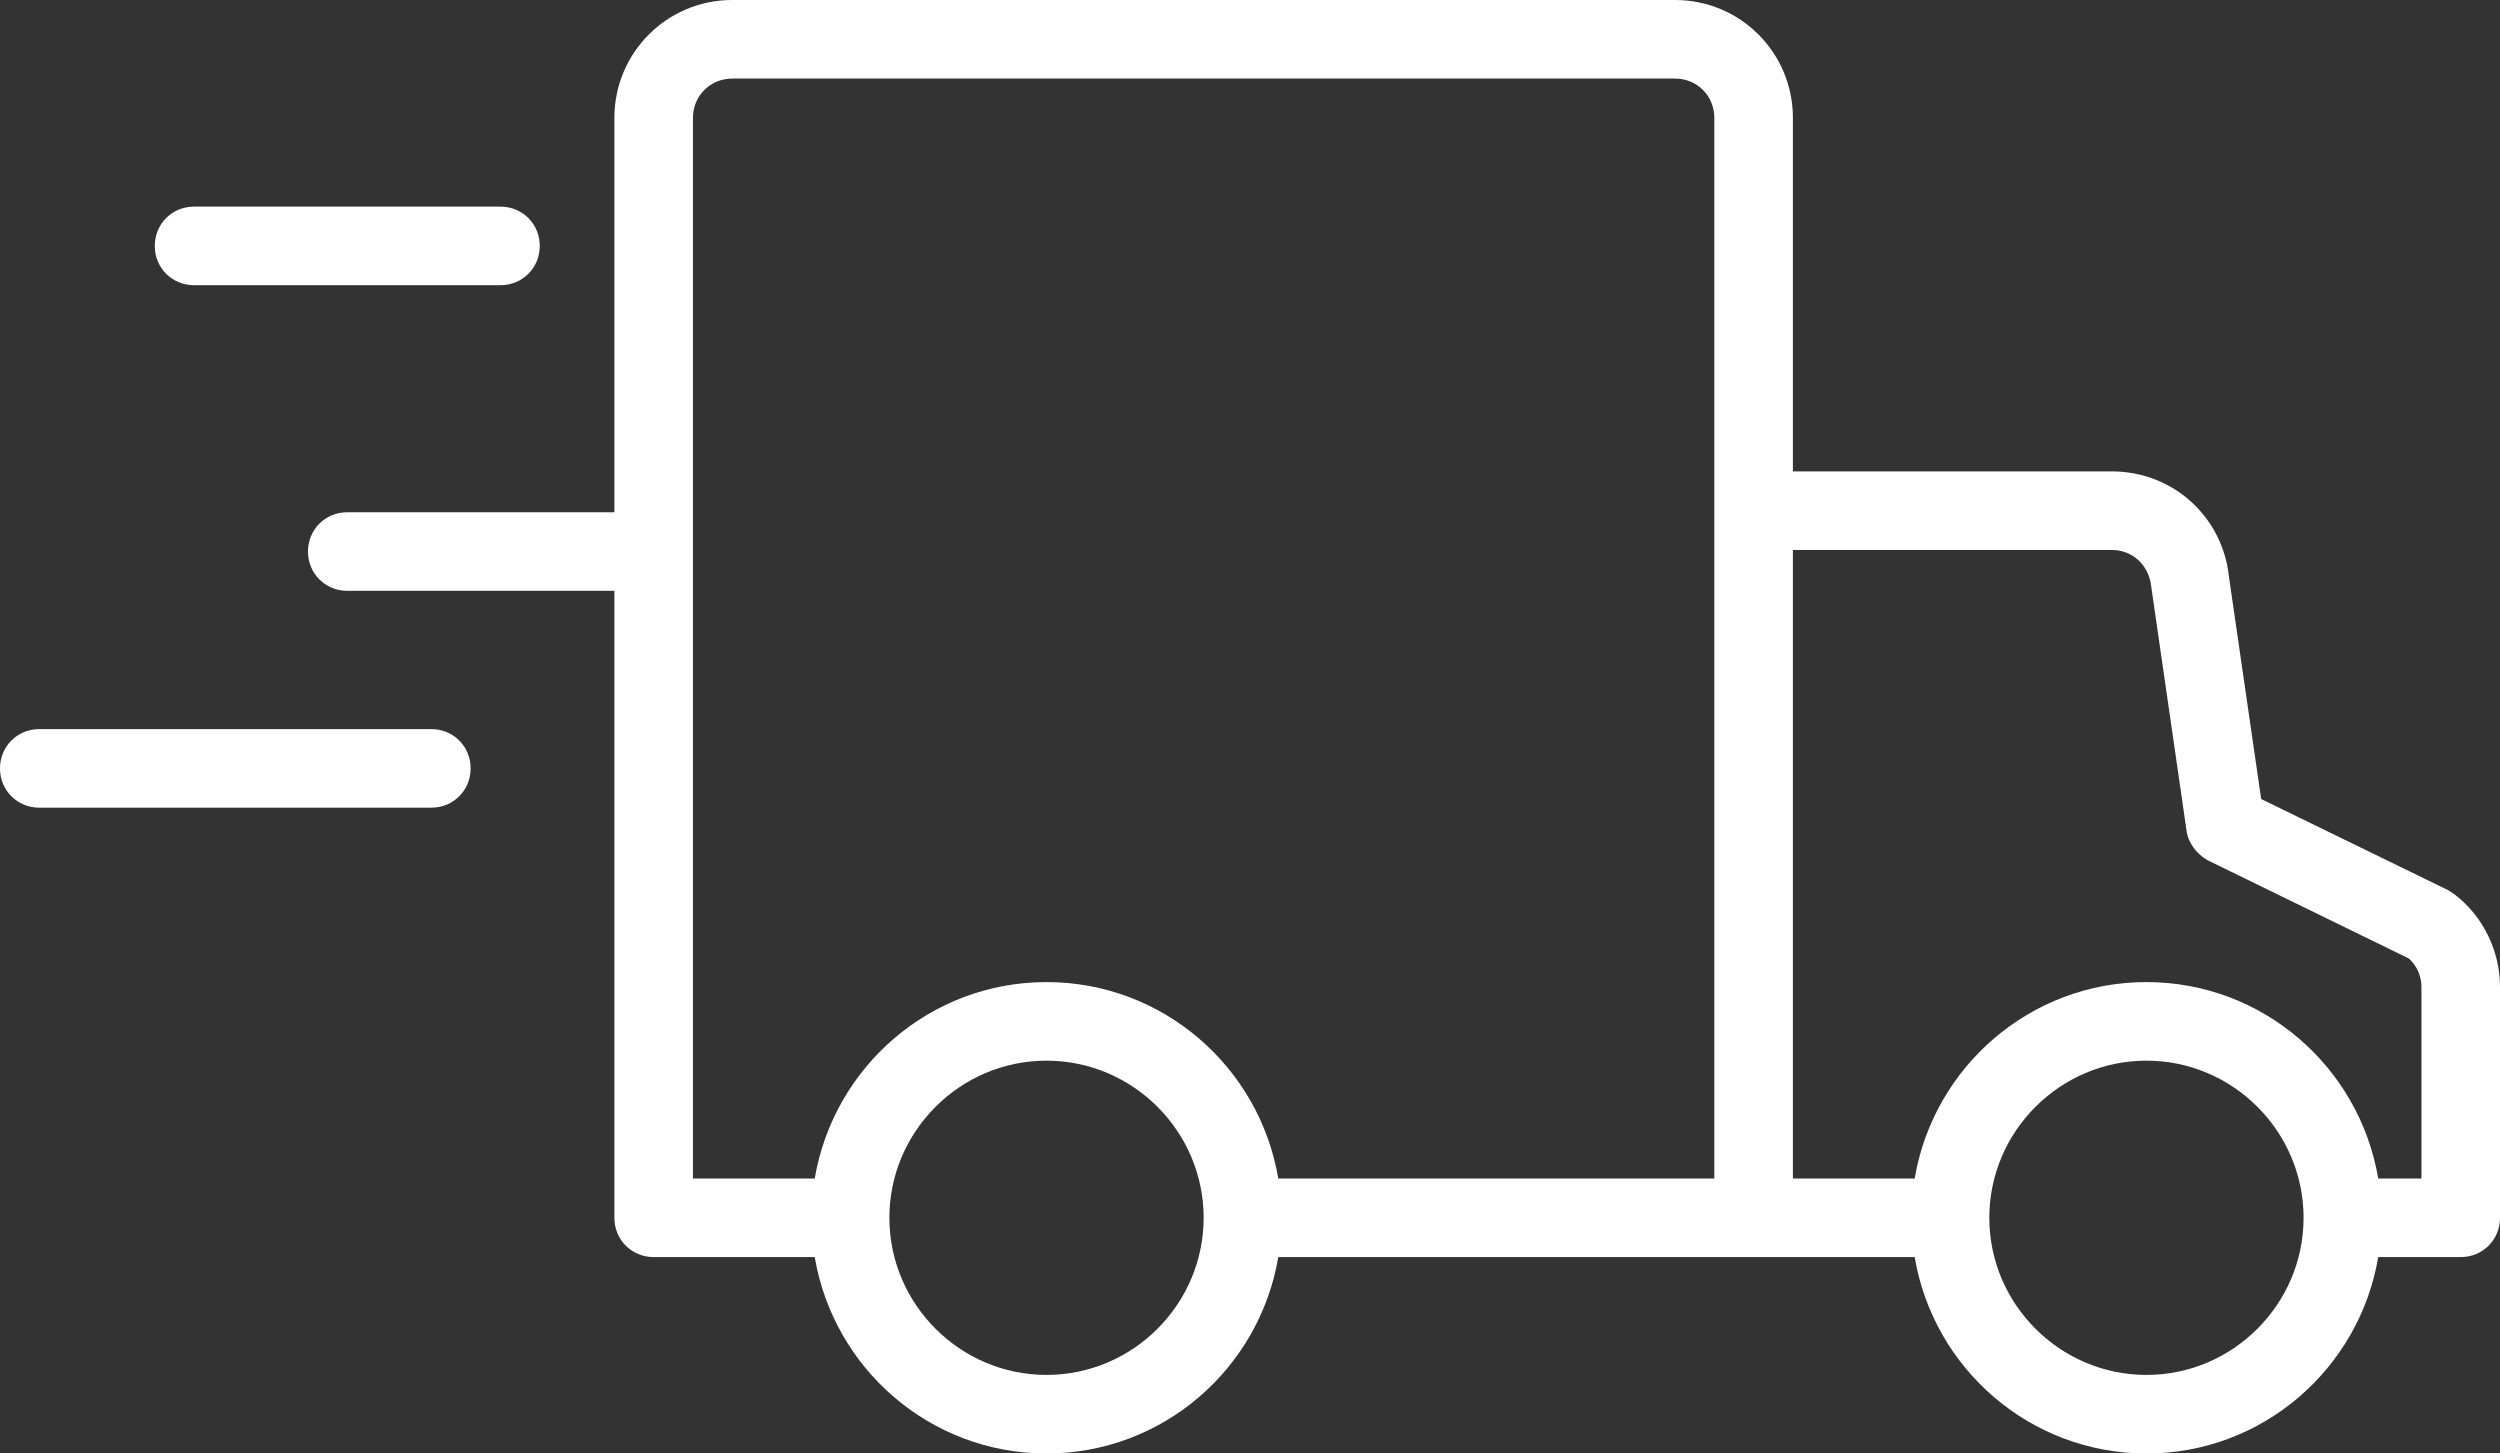
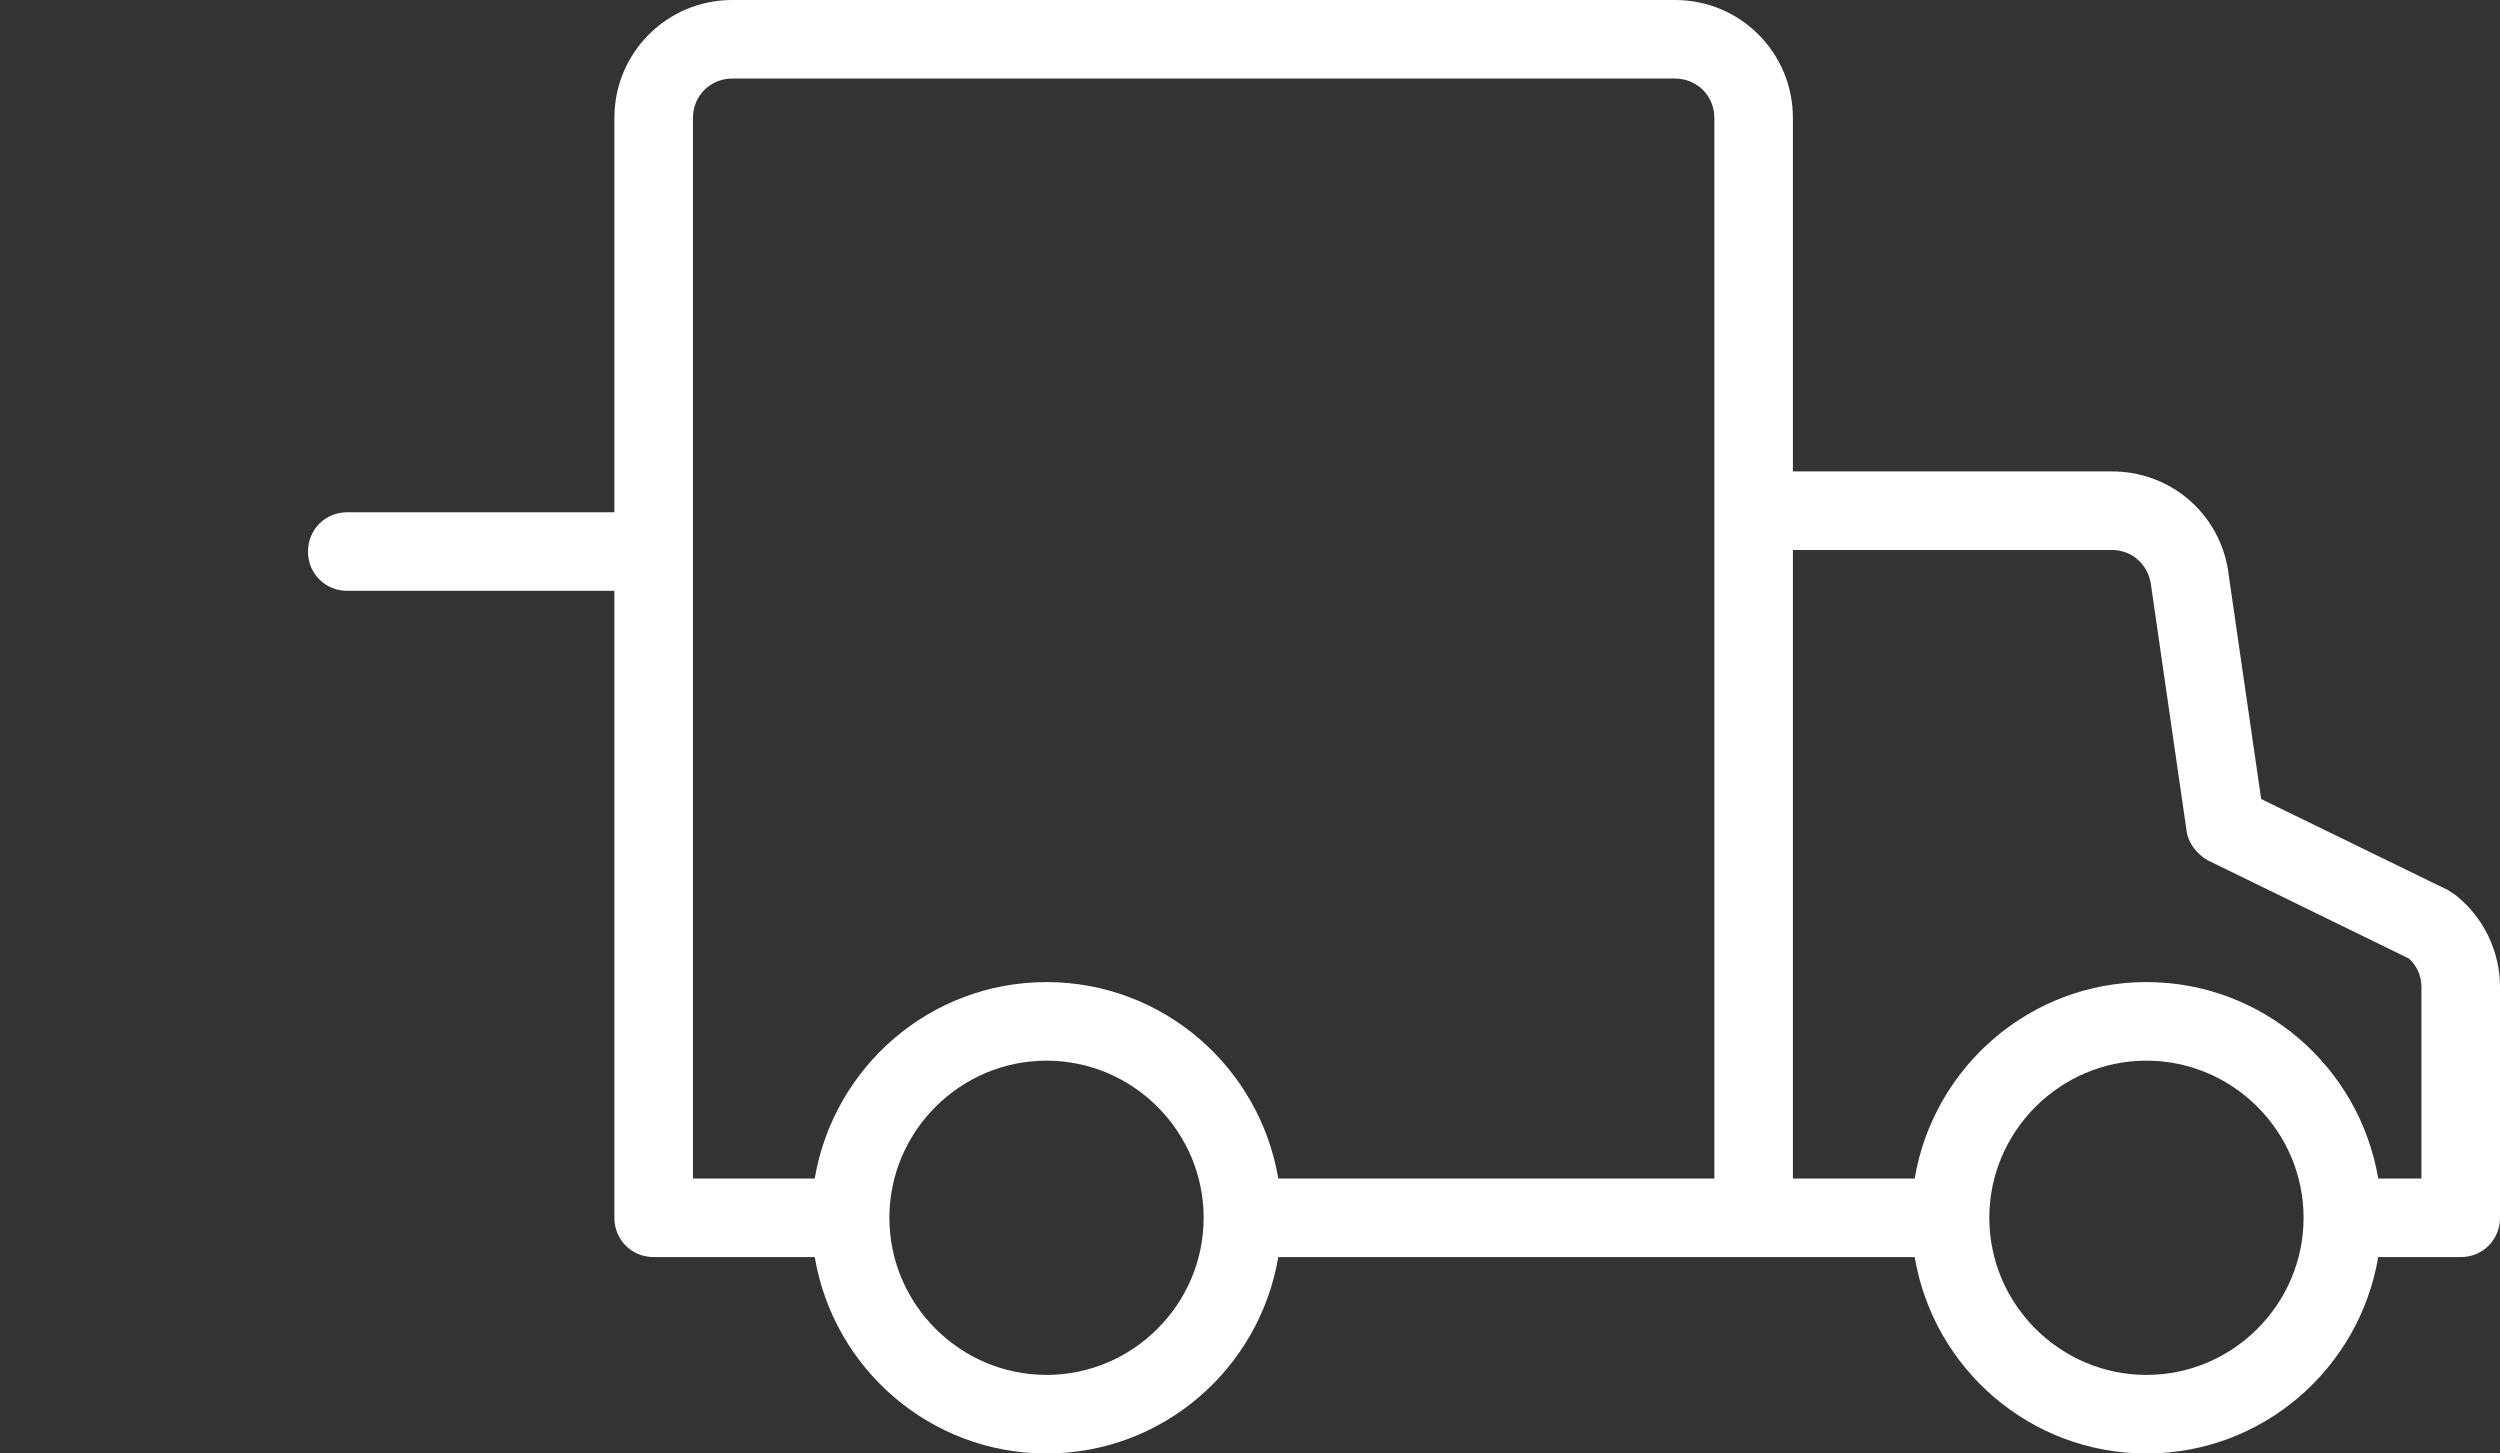
<svg xmlns="http://www.w3.org/2000/svg" id="b" viewBox="0 0 31.82 18.5">
  <rect x="0" y="0" width="31.82" height="18.5" fill="#333333" stroke="none" />
  <g id="c">
    <path d="M31.25,11.39s-.06-.04-.09-.06l-2.38-1.16-.41-2.83c-.08-.76-.71-1.34-1.49-1.34h-4.06V1.5c0-.83-.67-1.5-1.5-1.5h-12c-.83,0-1.5.67-1.5,1.5v5.02h-3.4c-.28,0-.5.22-.5.5s.22.5.5.5h3.4v7.98c0,.28.22.5.5.5h2.05c.24,1.42,1.47,2.5,2.95,2.5s2.71-1.08,2.95-2.5h8.1c.24,1.42,1.47,2.5,2.95,2.5s2.71-1.08,2.95-2.5h1.05c.28,0,.5-.22.5-.5v-2.94c0-.45-.21-.89-.57-1.17ZM8.82,1.5c0-.28.22-.5.5-.5h12c.28,0,.5.22.5.5v13.5h-5.55c-.24-1.42-1.47-2.5-2.95-2.5s-2.71,1.08-2.95,2.5h-1.55V1.5ZM13.32,17.5c-1.1,0-2-.9-2-2s.9-2,2-2,2,.9,2,2-.9,2-2,2ZM27.32,17.5c-1.1,0-2-.9-2-2s.9-2,2-2,2,.9,2,2-.9,2-2,2ZM30.82,15h-.55c-.24-1.42-1.47-2.5-2.95-2.5s-2.71,1.08-2.95,2.5h-1.55V7h4.06c.26,0,.47.19.5.46l.45,3.11c.02.16.13.3.27.38l2.56,1.25c.1.09.16.22.16.36v2.44Z" fill="#fff" stroke-width="0" />
-     <path d="M5.49,9.28H.5c-.28,0-.5.22-.5.5s.22.5.5.5h4.99c.28,0,.5-.22.5-.5s-.22-.5-.5-.5Z" fill="#fff" stroke-width="0" />
-     <path d="M2.47,3.63h3.9c.28,0,.5-.22.5-.5s-.22-.5-.5-.5h-3.9c-.28,0-.5.22-.5.5s.22.5.5.5Z" fill="#fff" stroke-width="0" />
  </g>
</svg>